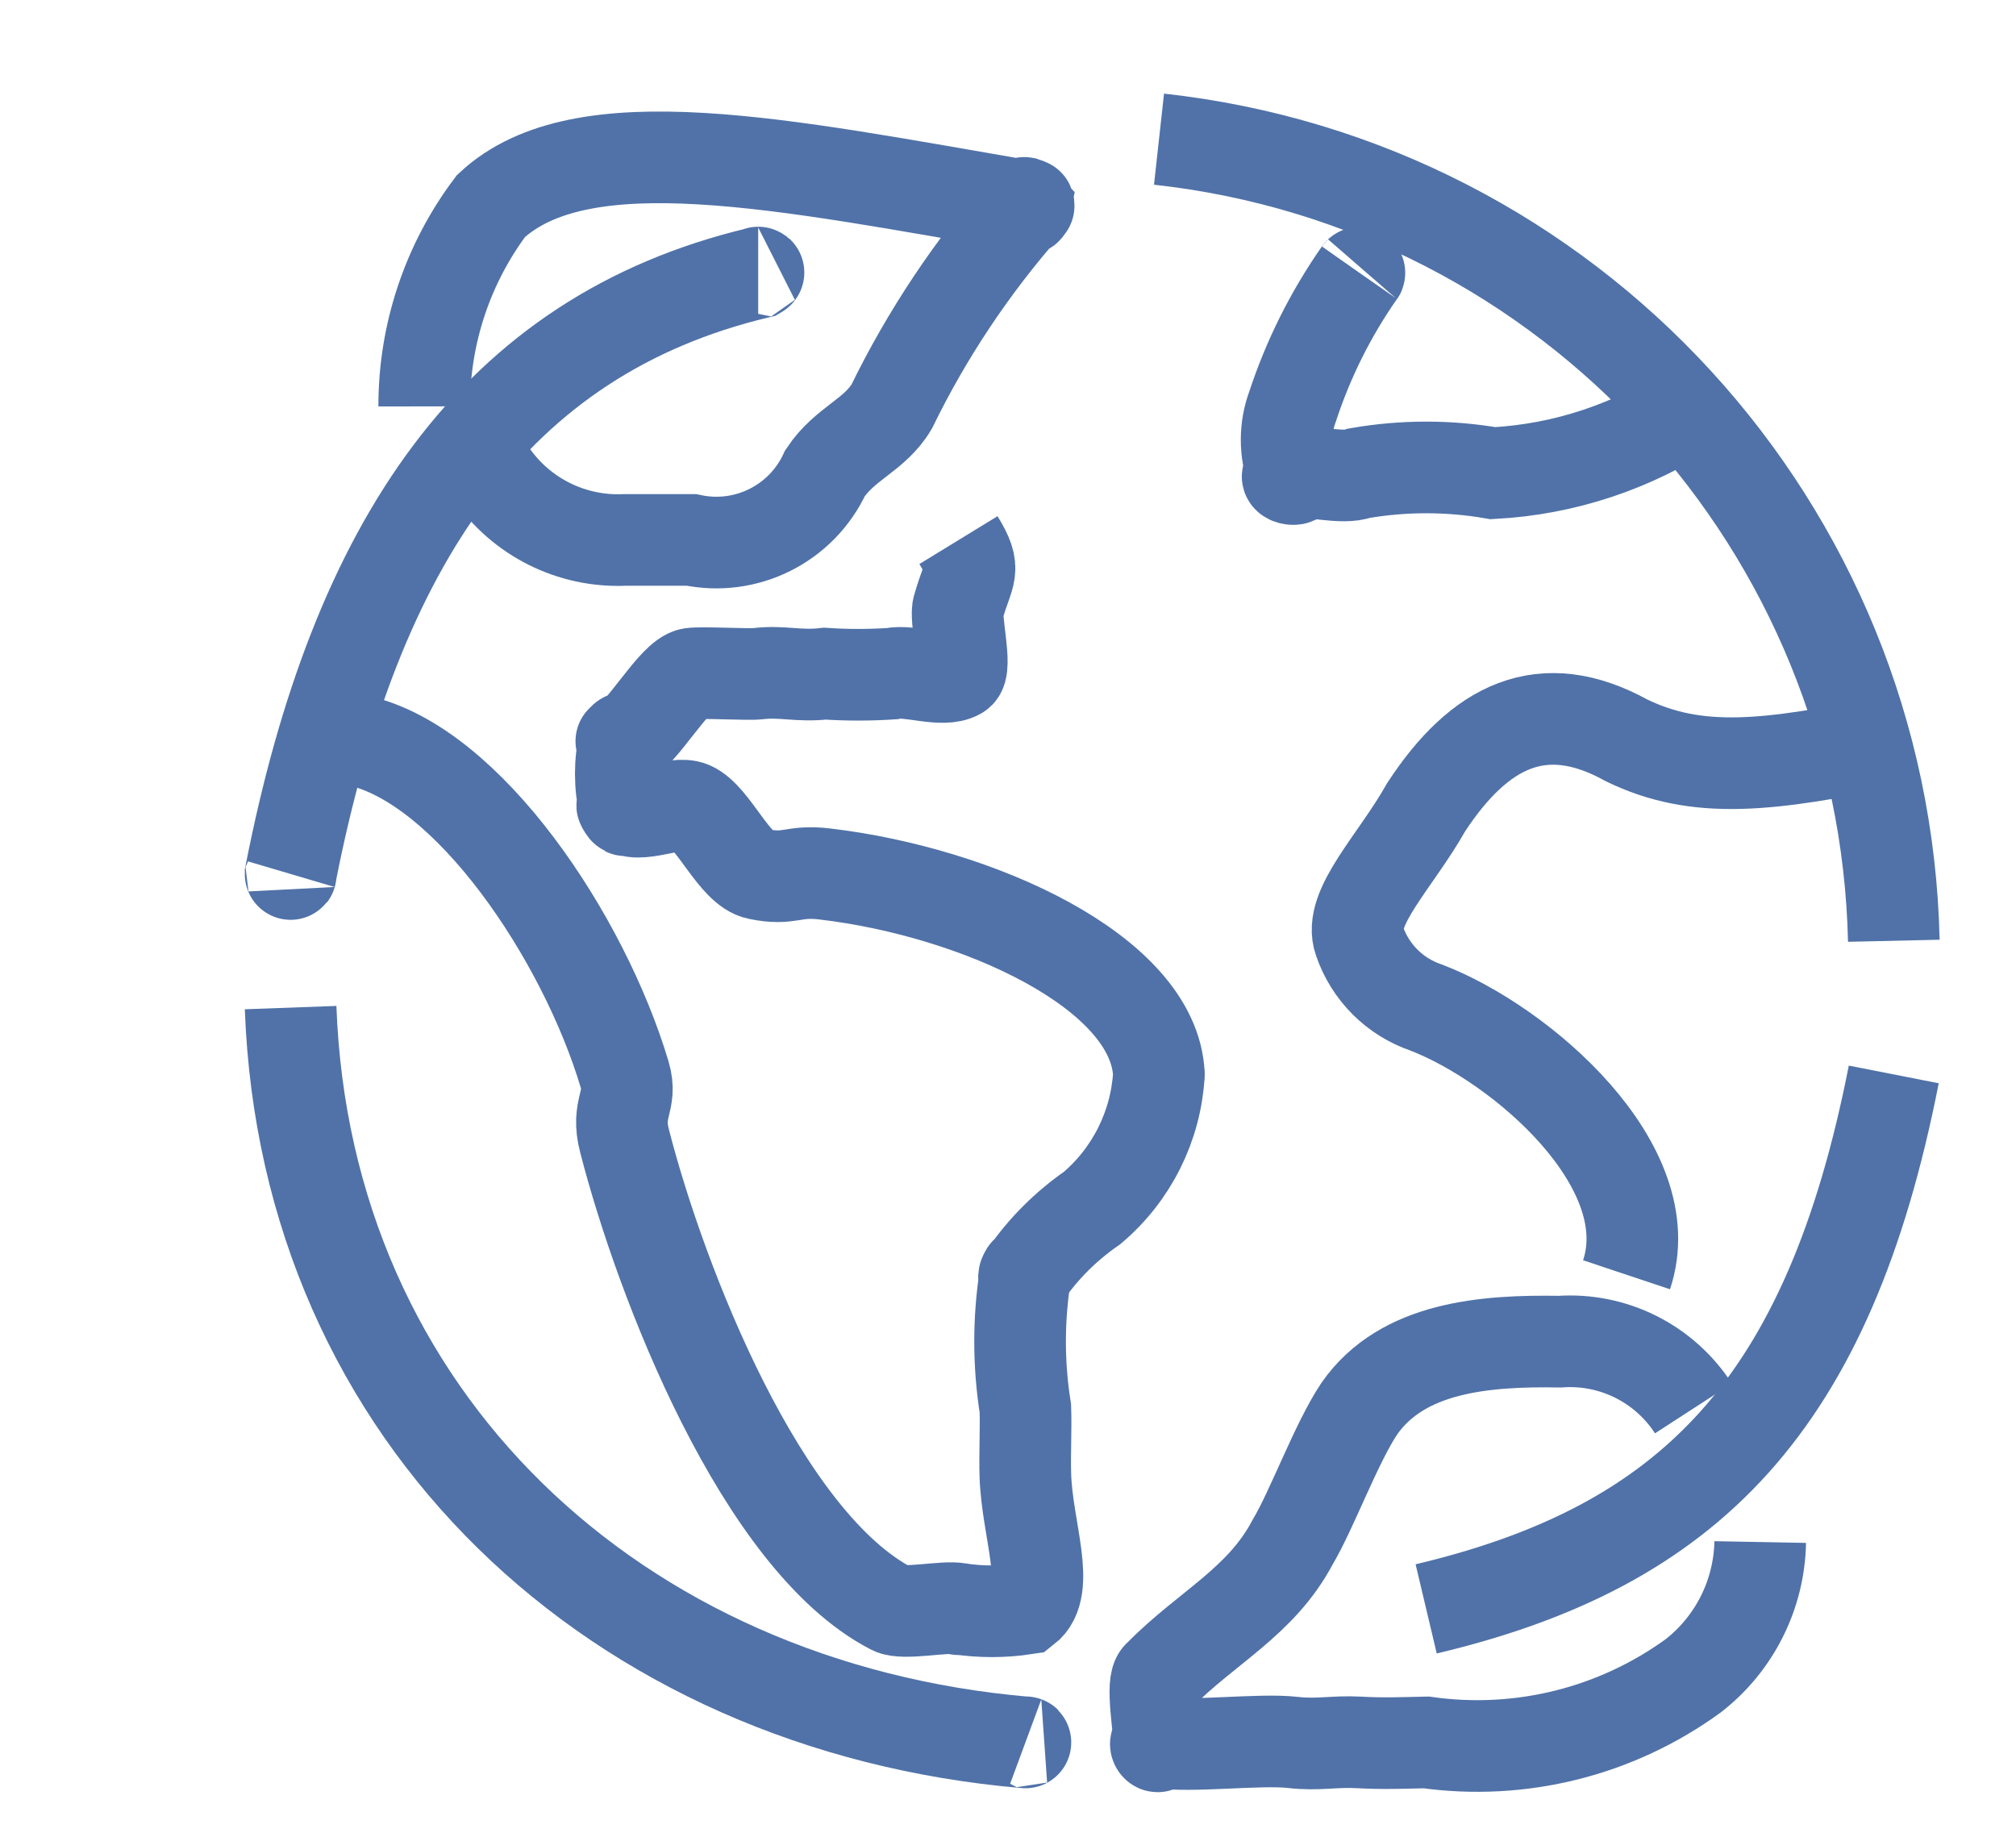
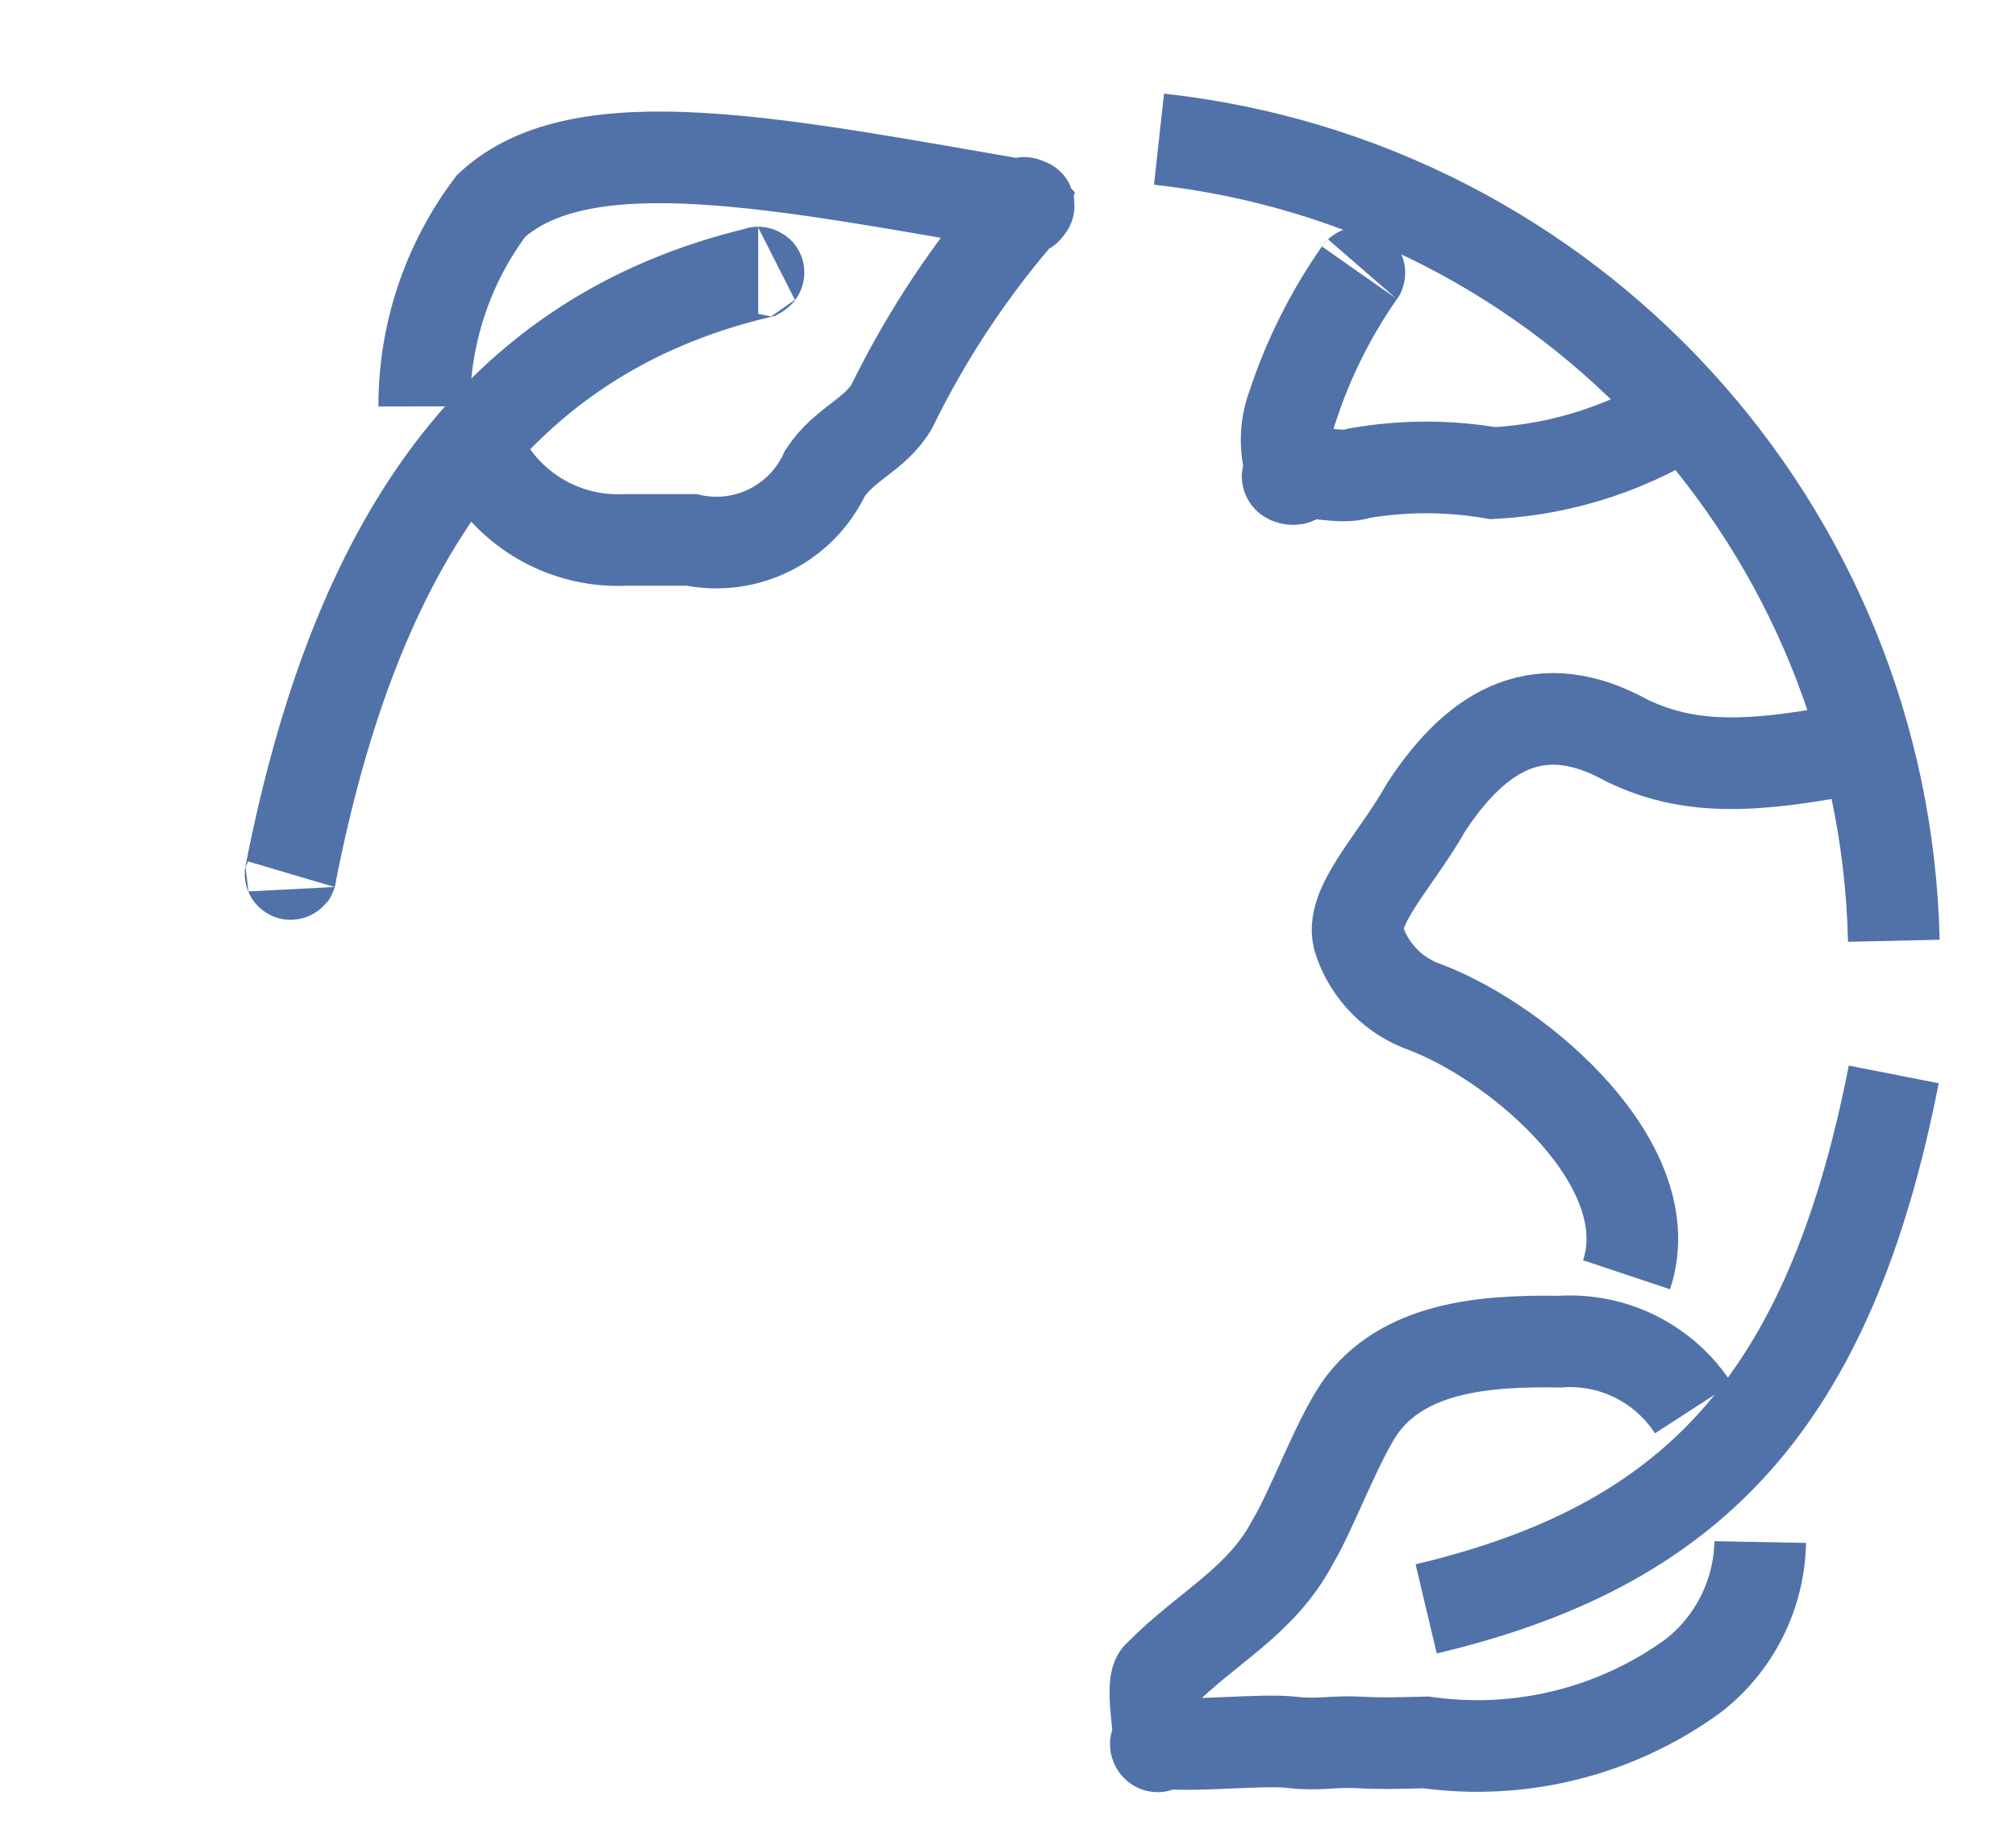
<svg xmlns="http://www.w3.org/2000/svg" id="uuid-9a53b5f0-74f0-41dc-997e-7941ab292d2d" viewBox="0 0 33 30">
  <rect x=".028" width="33.113" height="30" fill="none" />
  <path id="uuid-f55966d1-c150-4e86-939e-92e98e9ed1a2" d="M30.999,12.119c-2.063,.431-3.216,.561-4.374,0-1.382-.765-2.414-.229-3.28,1.093-.498,.887-1.287,1.648-1.093,2.187,.175,.515,.579,.919,1.093,1.093,1.563,.601,3.872,2.6,3.28,4.374" fill="none" stroke="#5072a8" stroke-miterlimit="10" stroke-width="1.5" />
  <path id="uuid-26dbe91d-7b4f-4095-8631-2156b30b64dd" d="M27.719,6.652h0c-.975,.653-2.108,1.031-3.28,1.093-.724-.125-1.463-.125-2.187,0-.284,.109-.795-.06-1.093,0h0c-.267,.087,.227,.164,0,0-.131-.353-.131-.741,0-1.093,.256-.779,.624-1.515,1.093-2.187,.022-.026-.019,.027,0,0" fill="none" stroke="#5072a8" stroke-miterlimit="10" stroke-width="1.5" />
-   <path id="uuid-82ae85b1-eca5-4f33-88c1-f1faa6aaef76" d="M5.85,12.119h0c1.817,.393,3.706,3.23,4.374,5.467,.134,.45-.147,.536,0,1.093,.595,2.313,2.238,6.554,4.374,7.654,.189,.101,.885-.049,1.093,0,.104,.021-.109,0,0,0,.362,.055,.731,.055,1.093,0,.43-.333,.027-1.294,0-2.187-.011-.335,.012-.759,0-1.093-.115-.724-.115-1.462,0-2.187,.042-.122-.066,.109,0,0,.295-.428,.666-.798,1.093-1.093,.648-.549,1.043-1.339,1.093-2.187,0-.065,0,.065,0,0-.078-1.677-2.97-2.986-5.467-3.28-.54-.065-.562,.109-1.093,0-.387-.075-.733-.937-1.093-1.093-.27-.118-.891,.213-1.093,0-.12-.136,.077,.163,0,0-.083-.36-.083-.734,0-1.093,.051-.115-.109,.059,0,0,.166-.092-.182,.058,0,0,.281-.086,.801-1.05,1.093-1.093,.163-.026,.929,.02,1.093,0,.396-.047,.656,.05,1.093,0,.364,.024,.729,.024,1.093,0,.299-.067,.827,.151,1.093,0,.153-.079-.071-.936,0-1.093,.161-.574,.311-.585,0-1.093h0" fill="none" stroke="#5072a8" stroke-miterlimit="10" stroke-width="1.5" />
  <path id="uuid-efdc6667-3314-4389-8a98-c247db5f4de7" d="M28.813,25.241h0c-.016,.856-.418,1.66-1.093,2.187-1.261,.918-2.829,1.31-4.374,1.093-.386,.008-.709,.022-1.093,0-.425-.023-.67,.048-1.093,0-.529-.062-1.661,.082-2.187,0-.12-.019,0,.154,0,0,.013-.176-.143-.992,0-1.093,.78-.794,1.667-1.203,2.187-2.187,.319-.535,.714-1.623,1.093-2.187,.704-1.006,2.052-1.114,3.28-1.093h0c.874-.061,1.711,.358,2.187,1.093" fill="none" stroke="#5072a8" stroke-miterlimit="10" stroke-width="1.5" />
  <path id="uuid-4e42b2d9-c686-495b-9330-1c5bae569dc3" d="M30.999,17.587h0c-1.064,5.418-3.348,7.727-7.654,8.748" fill="none" stroke="#5072a8" stroke-miterlimit="10" stroke-width="1.5" />
  <path id="uuid-bc3d626a-92dc-40f4-b3d8-3ba4f80f7593" d="M6.944,6.652h0c-.002-1.183,.382-2.335,1.093-3.28,1.488-1.386,4.788-.68,8.748,0,.168,.026-.115-.127,0,0-.032,.168,.128-.115,0,0-.872,.991-1.608,2.094-2.187,3.28-.28,.475-.765,.599-1.093,1.093-.385,.83-1.292,1.283-2.187,1.093h-1.093c-.869,.038-1.696-.375-2.187-1.093" fill="none" stroke="#5072a8" stroke-miterlimit="10" stroke-width="1.5" />
  <path id="uuid-2e020ddb-06ee-4d02-90ba-624a3dc2efb7" d="M12.411,4.465c-.017,0,.017-.01,0,0-4.316,1.031-6.589,4.42-7.654,9.841,0,.028,.008-.027,0,0" fill="none" stroke="#5072a8" stroke-miterlimit="10" stroke-width="1.5" />
  <path id="uuid-e50b8b04-ac3d-4c6f-9491-1b3acd863512" d="M18.972,2.278h0c6.732,.74,11.875,6.351,12.028,13.121h0" fill="none" stroke="#5072a8" stroke-miterlimit="10" stroke-width="1.5" />
-   <path id="uuid-97242acb-9298-44f7-8c29-42b776d858ca" d="M4.757,16.493c.245,6.719,5.328,11.451,12.028,12.028,.02,0-.019-.007,0,0h0" fill="none" stroke="#5072a8" stroke-miterlimit="10" stroke-width="1.5" />
</svg>